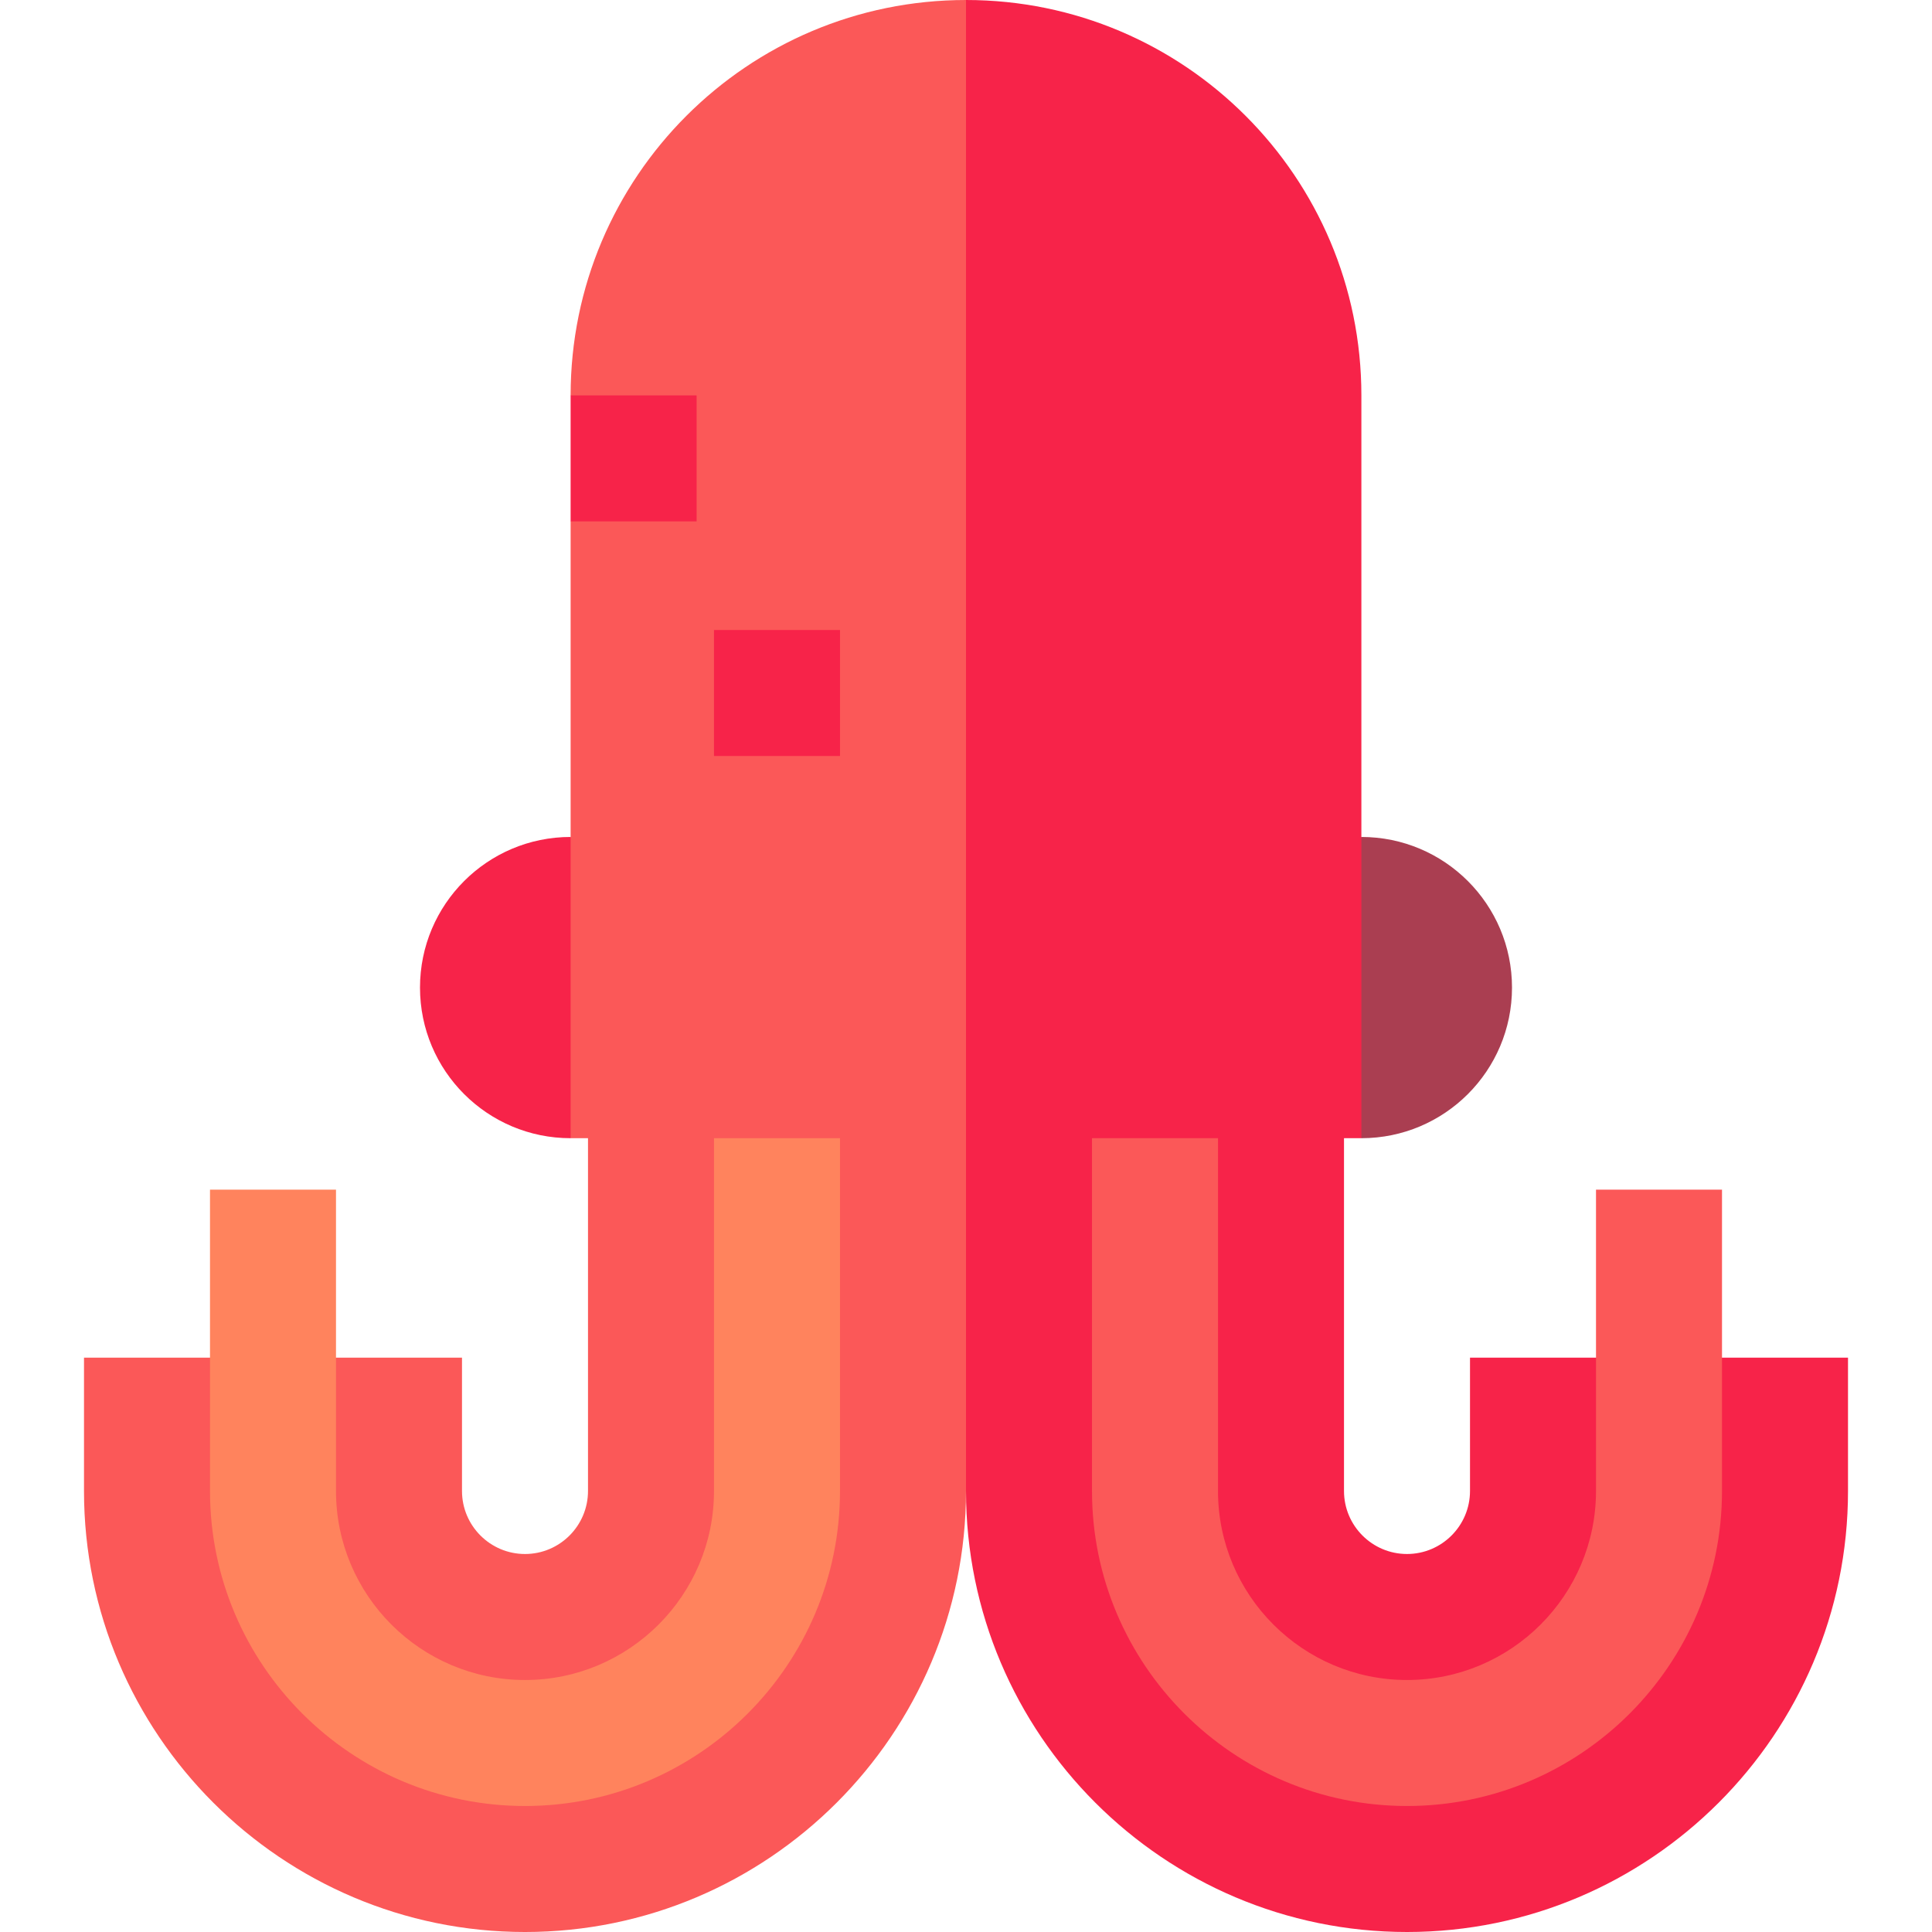
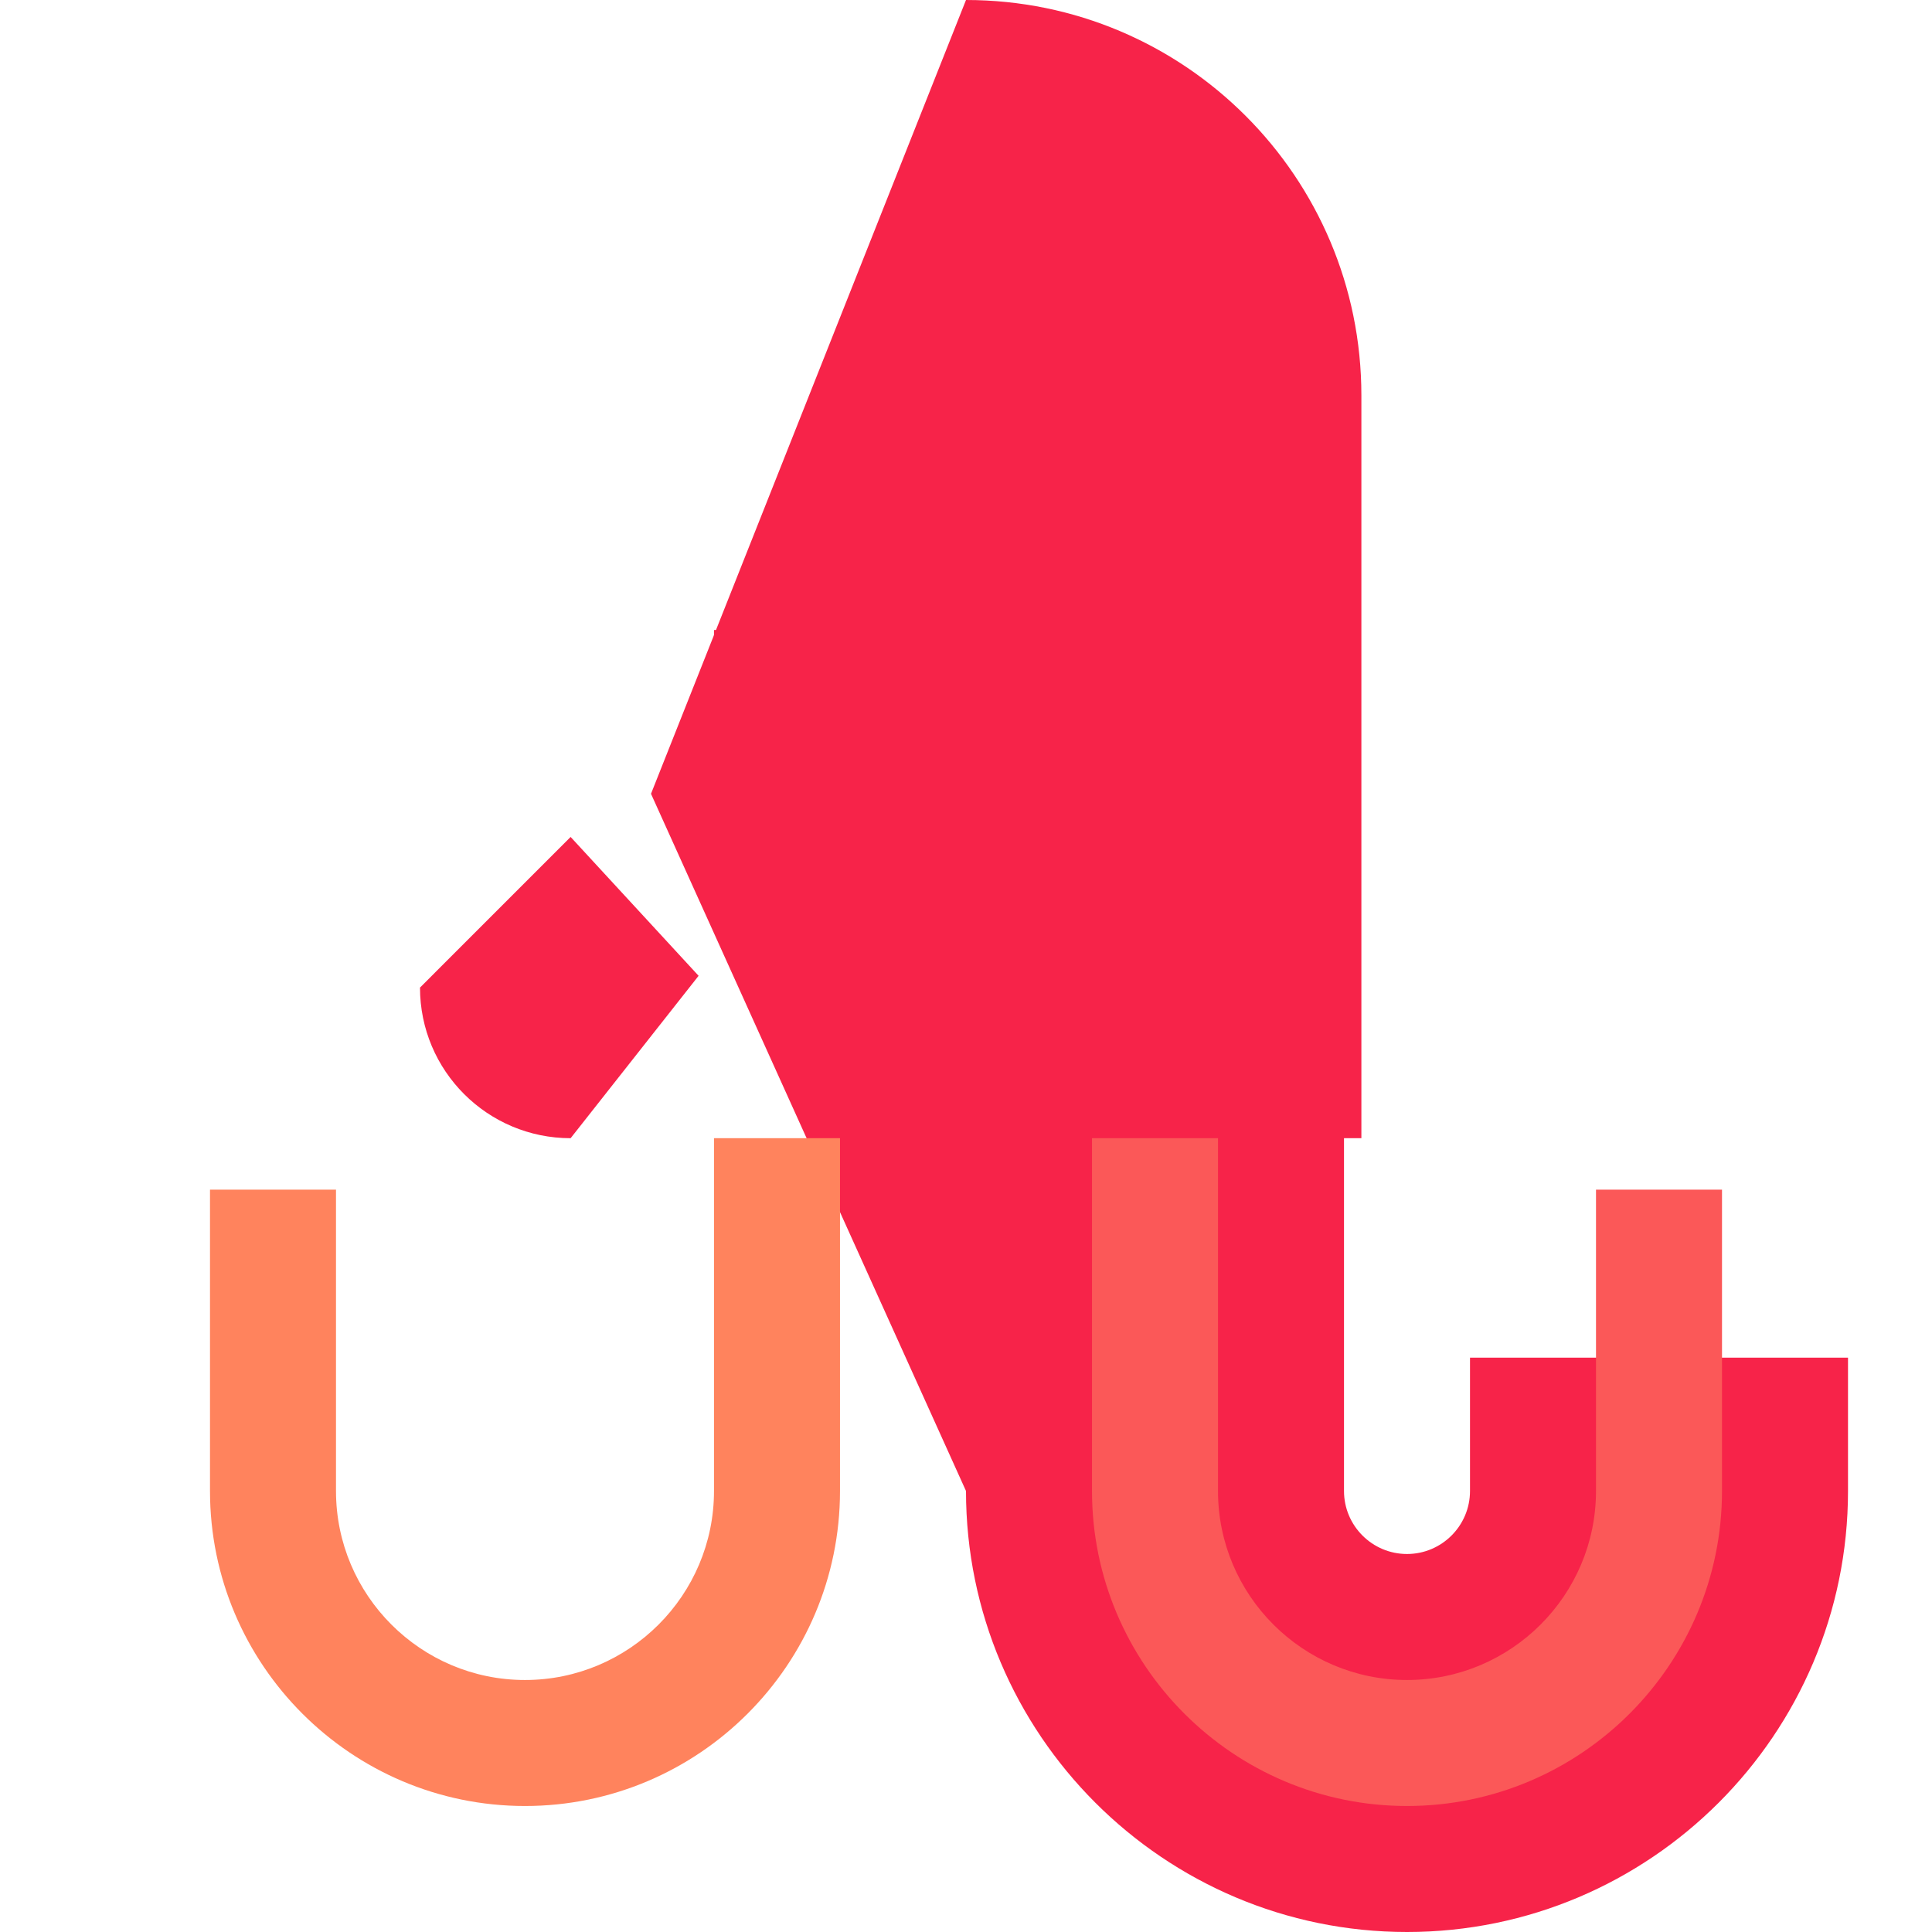
<svg xmlns="http://www.w3.org/2000/svg" version="1.1" id="Layer_1" x="0px" y="0px" viewBox="0 0 512 512" style="enable-background:new 0 0 512 512;" xml:space="preserve">
-   <path style="fill:#AA3E51;" d="M400.696,261.719c0-22.045-17.871-39.916-39.916-39.916l-40.594,37.536l40.594,42.296  C382.825,301.635,400.696,283.764,400.696,261.719z" />
  <g>
-     <path style="fill:#F72349;" d="M111.304,261.719c0,22.045,17.871,39.916,39.916,39.916l33.916-43.038l-33.916-36.795   C129.175,221.802,111.304,239.674,111.304,261.719z" />
+     <path style="fill:#F72349;" d="M111.304,261.719c0,22.045,17.871,39.916,39.916,39.916l33.916-43.038l-33.916-36.795   z" />
    <path style="fill:#F72349;" d="M456.348,359.789h-33.391h-33.391v35.341c0,9.207-7.49,16.696-16.696,16.696   c-9.207,0-16.696-7.489-16.696-16.696v-93.496h4.606V104.78C360.78,46.91,313.868,0,256,0l-83.478,210.365L256,395.13   C256,459.572,308.427,512,372.87,512s116.87-52.428,116.87-116.87v-35.341H456.348z" />
  </g>
  <g>
    <path style="fill:#FB5858;" d="M372.87,445.217c-27.619,0-50.087-22.468-50.087-50.087v-93.496h-33.391v93.496   c0,46.03,37.448,83.478,83.478,83.478s83.478-37.448,83.478-83.478v-79.863h-33.391v79.863   C422.957,422.749,400.487,445.217,372.87,445.217z" />
-     <path style="fill:#FB5858;" d="M151.22,104.78l16.107,16.542l-16.107,16.849v163.464h4.606v93.496   c0,9.207-7.49,16.696-16.696,16.696s-16.696-7.489-16.696-16.696v-35.341H89.043H55.652H22.261v35.341   c0,64.442,52.428,116.87,116.87,116.87S256,459.572,256,395.13V0C198.132,0,151.22,46.91,151.22,104.78z" />
  </g>
  <path style="fill:#FF835D;" d="M139.13,478.609c46.03,0,83.478-37.448,83.478-83.478v-93.496h-33.391v93.496  c0,27.619-22.469,50.087-50.087,50.087s-50.087-22.468-50.087-50.087v-79.863H55.652v79.863  C55.652,441.16,93.101,478.609,139.13,478.609z" />
  <g>
-     <rect x="151.218" y="104.782" style="fill:#F72349;" width="33.391" height="33.391" />
    <rect x="189.217" y="166.957" style="fill:#F72349;" width="33.391" height="33.391" />
  </g>
  <g>
</g>
  <g>
</g>
  <g>
</g>
  <g>
</g>
  <g>
</g>
  <g>
</g>
  <g>
</g>
  <g>
</g>
  <g>
</g>
  <g>
</g>
  <g>
</g>
  <g>
</g>
  <g>
</g>
  <g>
</g>
  <g>
</g>
</svg>